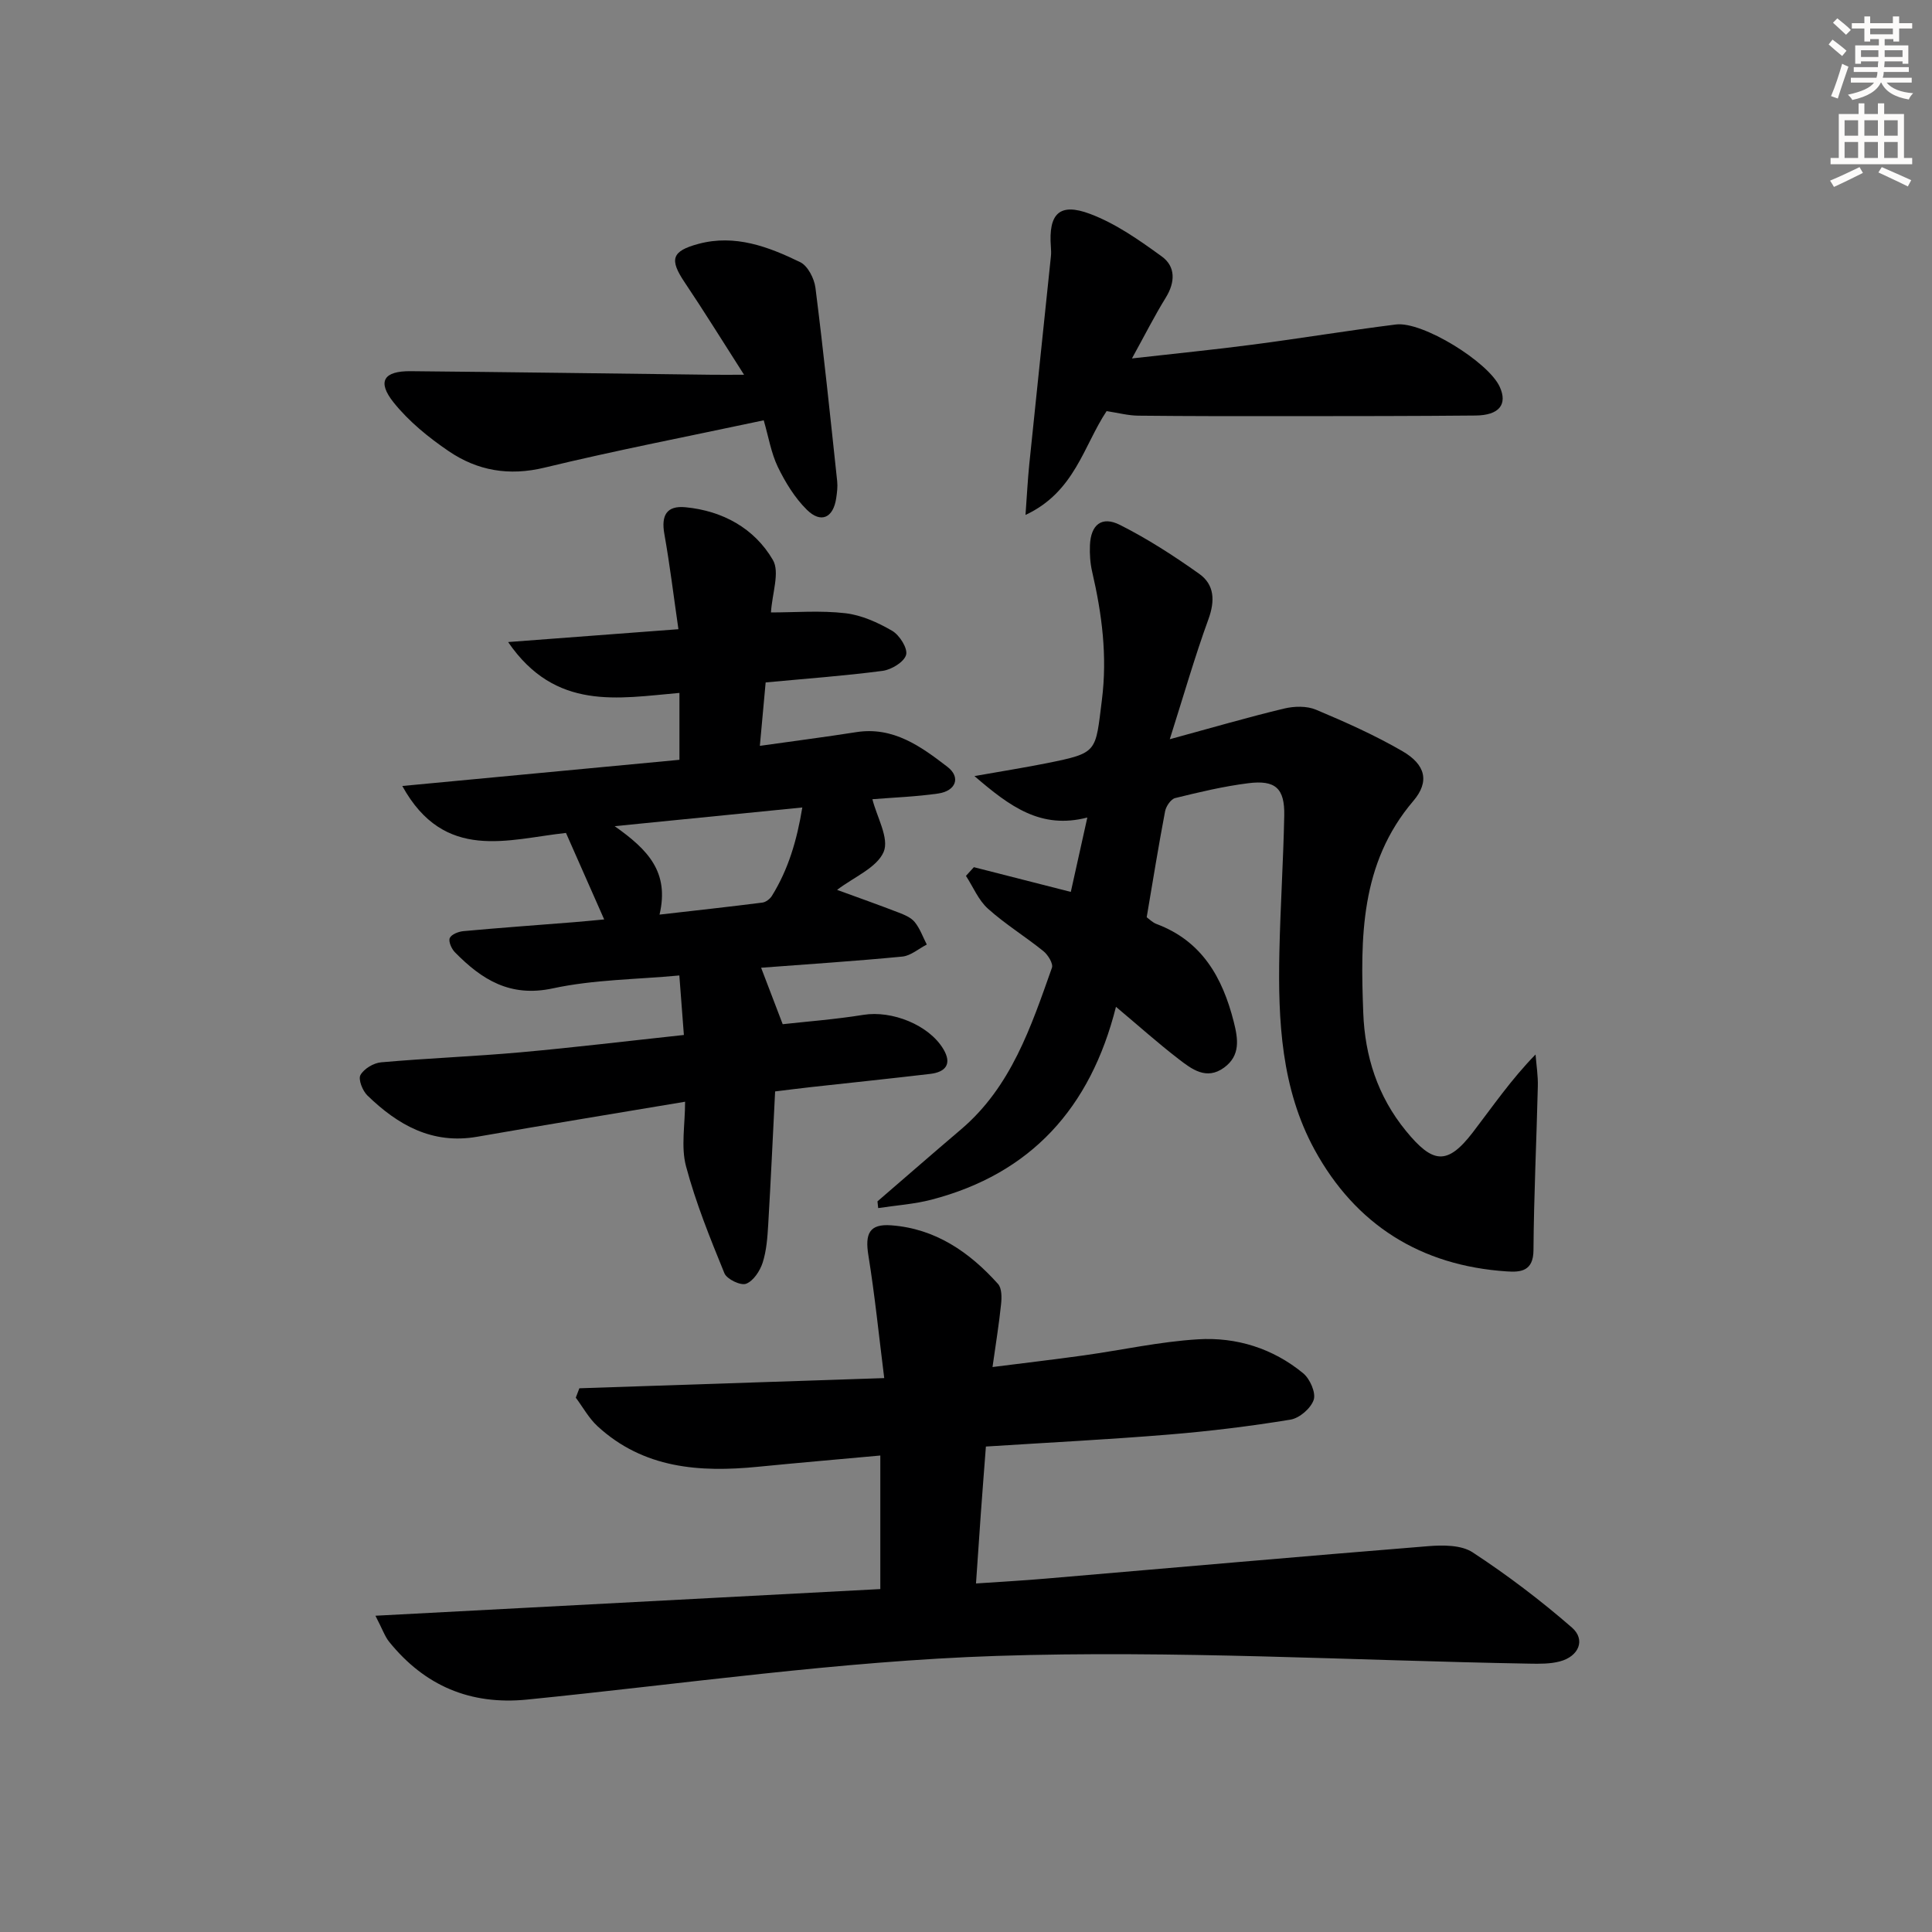
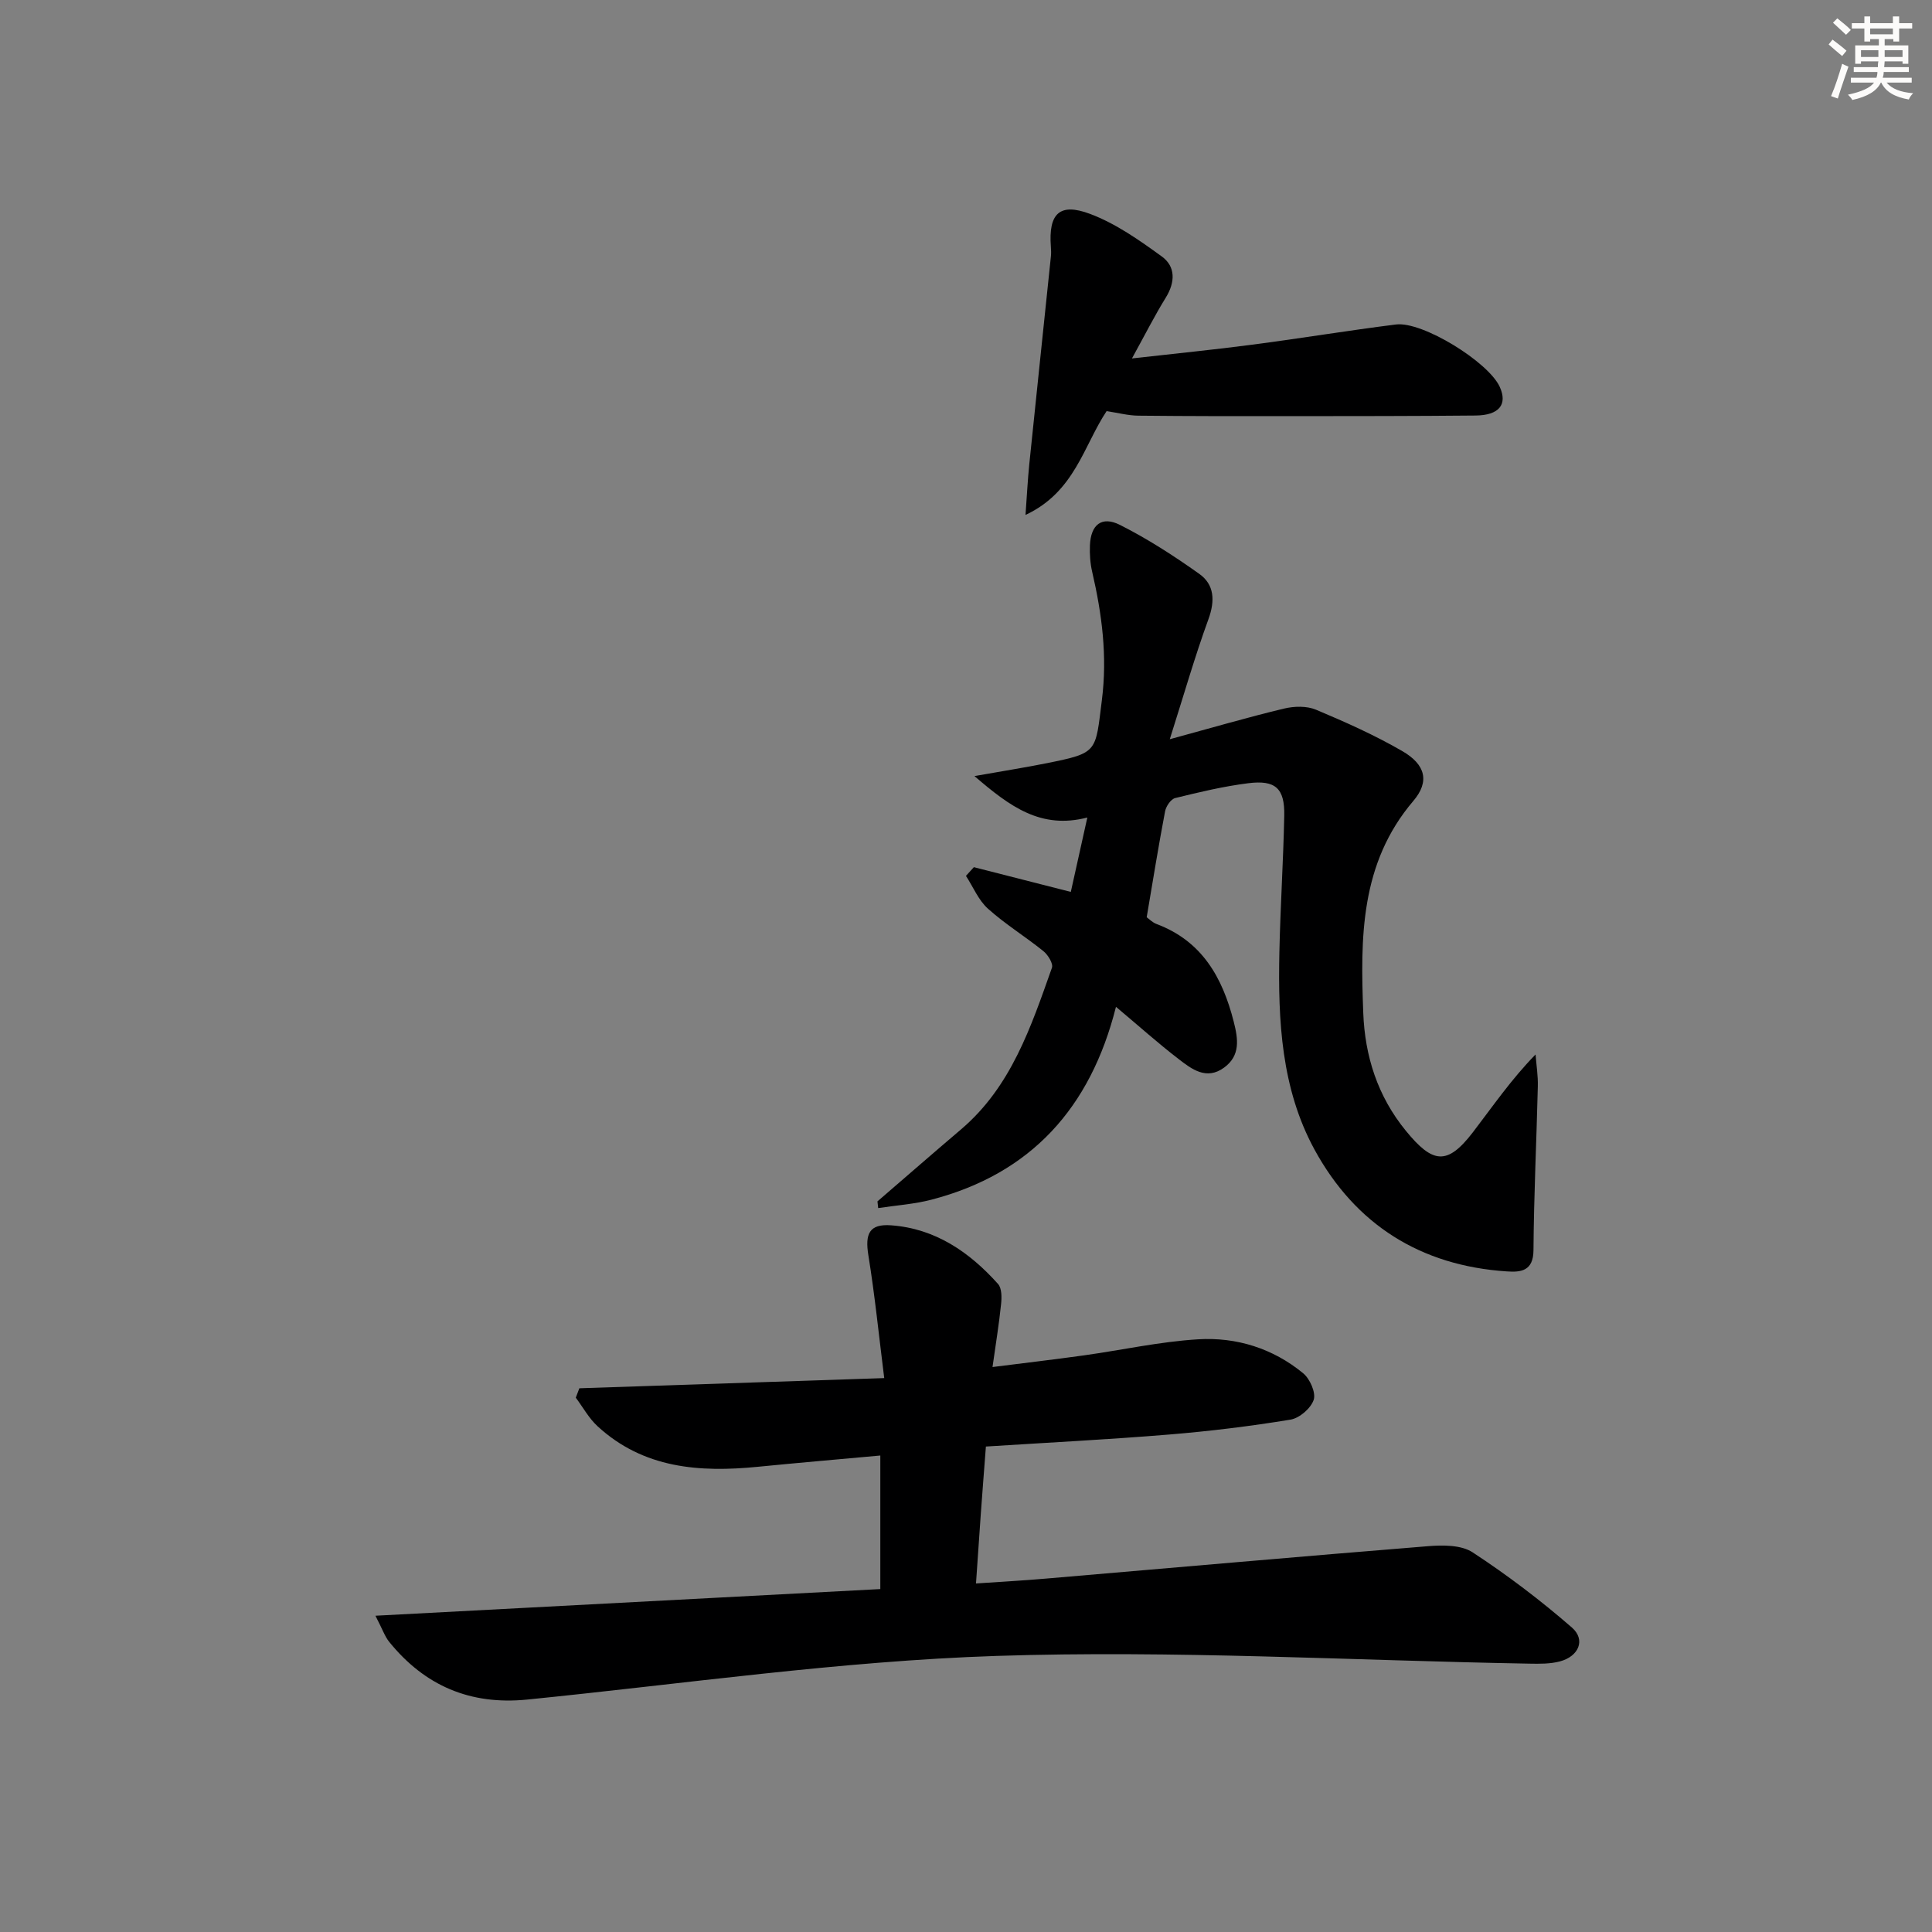
<svg xmlns="http://www.w3.org/2000/svg" enable-background="new 0 0 400 400" viewBox="0 0 400 400">
  <rect x="0" y="0" width="400" height="400" fill="#808080" stroke="none" />
  <g fill="#000001">
    <path d="m77.73 334.52c35.66-1.88 69.94-3.7 104.53-5.52 0-9.29 0-18.2 0-27.65-8.59.79-16.97 1.5-25.33 2.33-12.09 1.2-23.69.36-33.2-8.38-1.8-1.65-3.03-3.93-4.52-5.93.25-.65.49-1.29.74-1.94 20.79-.69 41.59-1.39 63.12-2.11-1.1-8.75-1.94-17.12-3.28-25.41-.73-4.51.2-6.56 4.73-6.22 9.12.67 16.19 5.53 22.11 12.14.8.89.78 2.8.63 4.19-.42 4.1-1.09 8.18-1.77 13.01 6.53-.83 12.72-1.55 18.89-2.41 7.89-1.1 15.74-2.85 23.66-3.33 7.95-.49 15.52 1.88 21.78 7.04 1.39 1.15 2.65 4.01 2.17 5.48-.58 1.76-2.95 3.81-4.81 4.11-8.35 1.37-16.77 2.4-25.2 3.09-12.4 1.02-24.83 1.65-37.86 2.48-.36 4.72-.72 9.29-1.05 13.87-.33 4.61-.64 9.23-1 14.48 5.16-.35 9.89-.61 14.61-1.02 26.33-2.24 52.65-4.58 78.99-6.7 3.07-.25 6.87-.27 9.23 1.28 7.17 4.7 14.07 9.93 20.54 15.56 2.9 2.52 1.44 5.97-2.46 7.01-2.02.54-4.23.51-6.35.47-36.78-.65-73.6-2.81-110.31-1.6-32.46 1.07-64.81 5.8-97.2 9.04-11.76 1.17-21.19-2.86-28.54-11.95-.89-1.09-1.35-2.52-2.85-5.41z" />
-     <path d="m173.31 184.24c4.39 1.6 8.56 3.08 12.68 4.67 1.22.47 2.6 1.03 3.38 1.98 1.1 1.34 1.7 3.09 2.51 4.67-1.69.86-3.31 2.32-5.07 2.49-9.73.94-19.5 1.57-29.23 2.31 1.36 3.57 2.69 7.05 4.47 11.69 4.73-.53 10.77-.98 16.73-1.94 5.86-.94 13.51 2.05 16.53 7.09 1.84 3.08.49 4.76-2.72 5.14-8.25.97-16.51 1.83-24.76 2.74-2.47.27-4.93.6-7.35.89-.48 9.37-.89 18.48-1.43 27.58-.16 2.65-.35 5.38-1.15 7.87-.56 1.72-1.92 3.8-3.44 4.37-1.12.42-3.98-.95-4.48-2.18-2.97-7.27-5.94-14.6-7.95-22.16-1.07-4.02-.19-8.55-.19-13.35-14.64 2.46-28.85 4.77-43.03 7.25-9.32 1.63-16.45-2.43-22.75-8.55-1-.97-1.93-3.33-1.43-4.23.73-1.3 2.73-2.5 4.29-2.63 9.6-.85 19.24-1.21 28.84-2.07 11.22-1.01 22.4-2.36 33.83-3.59-.32-4.16-.6-7.9-.94-12.32-8.85.83-17.71.84-26.19 2.67-8.85 1.91-14.73-1.82-20.28-7.48-.7-.71-1.37-2.24-1.06-2.94.34-.77 1.82-1.34 2.85-1.43 7.61-.7 15.24-1.24 22.86-1.85 1.95-.16 3.91-.35 6.26-.57-2.71-6.13-5.21-11.8-7.91-17.91-11.94 1.28-25.16 6.12-33.89-9.72 19.48-1.84 38.41-3.63 57.38-5.42 0-5.07 0-9.34 0-13.85-12.7 1.1-25.66 3.79-35.47-10.53 12.15-.92 23.2-1.75 35.26-2.66-.98-6.74-1.76-13.25-2.91-19.7-.69-3.86.45-5.93 4.38-5.55 7.68.74 14.25 4.35 18.08 10.9 1.49 2.54-.15 6.92-.39 10.88 4.98 0 10.25-.44 15.4.16 3.35.39 6.73 1.92 9.69 3.64 1.53.89 3.25 3.62 2.89 4.97-.4 1.48-3.02 3.07-4.84 3.32-7.89 1.04-15.84 1.61-24.24 2.4-.38 4.18-.76 8.36-1.2 13.13 6.94-.98 13.47-1.82 19.97-2.84 7.68-1.2 13.42 3 18.87 7.19 2.81 2.16 1.75 4.99-1.92 5.52-4.57.66-9.22.82-13.62 1.18.91 3.66 3.53 8.09 2.33 10.91-1.42 3.29-6.13 5.18-9.64 7.86zm-36.76 5.12c7.65-.88 14.48-1.62 21.3-2.49.71-.09 1.56-.75 1.96-1.38 3.4-5.48 5.18-11.49 6.3-18.31-12.95 1.29-25.12 2.5-38.85 3.87 6.94 4.9 11.35 9.51 9.29 18.31z" />
    <path d="m201.63 179.54c6.5 1.66 13.01 3.32 20.07 5.12 1.11-4.99 2.2-9.89 3.42-15.4-9.59 2.47-15.95-2.2-23.37-8.58 5.88-1.04 10.47-1.77 15.03-2.68 10.6-2.14 9.99-2.25 11.35-13.03 1.16-9.16.02-17.83-2.01-26.6-.41-1.76-.53-3.65-.46-5.46.17-4.26 2.42-6.14 6.2-4.24 5.73 2.88 11.18 6.41 16.42 10.13 3.17 2.25 3.3 5.59 1.91 9.41-2.81 7.71-5.07 15.61-8 24.84 9.06-2.47 16.32-4.59 23.67-6.35 2.09-.5 4.69-.57 6.61.24 6.1 2.56 12.19 5.28 17.9 8.59 4.77 2.77 5.66 6.28 2.25 10.29-11.06 12.96-10.96 28.43-10.37 43.92.34 8.89 2.94 17.19 8.82 24.38 5.58 6.83 8.57 7.21 13.88.3 4.11-5.36 7.93-10.95 12.97-16.1.17 2.2.53 4.41.47 6.61-.27 11.31-.82 22.62-.9 33.92-.03 4.36-2.67 4.58-5.54 4.38-17.8-1.18-31.29-9.65-39.79-25.21-6.89-12.63-7.57-26.71-7.28-40.77.2-9.47.82-18.94 1.01-28.41.11-5.62-1.82-7.4-7.47-6.68-5.09.64-10.12 1.84-15.11 3.07-.89.22-1.89 1.69-2.09 2.73-1.36 7.15-2.52 14.33-3.81 21.95.49.34 1.19 1.08 2.05 1.4 9.41 3.53 13.65 11.08 15.97 20.22.91 3.57 1.43 7.01-2 9.51-3.66 2.67-6.71.31-9.44-1.8-4.19-3.22-8.14-6.76-12.94-10.79-5.28 20.99-17.65 34.57-38.2 39.93-3.58.93-7.35 1.18-11.03 1.74-.05-.46-.1-.93-.15-1.39 5.77-4.97 11.51-9.98 17.31-14.91 10.39-8.84 14.48-21.23 18.81-33.45.31-.86-.82-2.69-1.77-3.45-3.75-3.03-7.91-5.58-11.48-8.79-1.97-1.77-3.06-4.5-4.55-6.79.56-.6 1.1-1.2 1.64-1.8z" />
    <path d="m229.11 85.12c-4.76 7.15-6.59 16.74-16.79 21.49.3-4.12.46-7.31.78-10.48 1.47-14.35 2.99-28.7 4.48-43.06.07-.66.04-1.33-.01-2-.51-6.82 1.76-9.18 8.13-6.78 5.32 2 10.2 5.44 14.85 8.82 2.85 2.07 2.79 5.29.83 8.48-2.33 3.77-4.33 7.74-7.02 12.62 9.07-1.03 17.1-1.82 25.08-2.87 9.87-1.29 19.7-2.92 29.58-4.16 5.48-.69 19.12 7.75 21.48 12.9 1.67 3.65-.1 5.91-5.02 5.95-12.66.12-25.32.12-37.98.13-10.61.01-21.22.01-31.83-.1-2.1-.02-4.2-.59-6.56-.94z" />
-     <path d="m158.12 87.02c-15.63 3.33-30.59 6.22-45.39 9.8-7.36 1.78-13.89.63-19.83-3.41-4.18-2.84-8.28-6.18-11.41-10.09-3.47-4.35-2.05-6.53 3.56-6.47 20.79.19 41.57.49 62.36.74 1.78.02 3.57 0 6.64 0-4.5-7.03-8.28-13.15-12.29-19.12-3.2-4.76-2.74-6.49 2.89-7.99 7.55-2.01 14.45.6 21.03 3.8 1.57.77 2.91 3.39 3.15 5.31 1.69 13.33 3.07 26.69 4.5 40.05.12 1.14-.03 2.33-.2 3.48-.59 4.08-3.14 5.32-6.08 2.42-2.5-2.47-4.46-5.68-6.01-8.87-1.4-2.92-1.93-6.26-2.92-9.65z" />
  </g>
  <path d="m378.6 9.2.8-1c.9.7 1.9 1.4 2.9 2.3l-.9 1.1c-1.1-.9-2-1.7-2.8-2.4zm.5 10.7c.9-2.1 1.6-4.3 2.3-6.7.4.2.8.4 1.3.6-.7 2.1-1.5 4.3-2.2 6.6zm.4-15.2.9-.9c1 .8 2 1.6 2.8 2.4l-1 1c-1-.9-1.9-1.8-2.7-2.5zm12.5-1.3h1.2v1.4h2.7v1.1h-2.7v2.7h-1.2v-.5h-1.8v1.3h4.9v3.8h-1.2v-.5h-3.7c0 .4-.1.9-.1 1.2h5.1v1h-5.2c0 .5-.1.9-.2 1.2h6v1h-5.2c1.1 1.3 2.9 2 5.5 2.2-.4.4-.7.8-.9 1.3-2.9-.5-4.8-1.6-5.7-3.5h-.1c-.8 1.7-2.7 2.9-5.9 3.6-.2-.4-.6-.8-.9-1.1 2.8-.6 4.6-1.4 5.4-2.5h-4.8v-1h5.3c.1-.3.2-.7.2-1.2h-4.9v-1h5c0-.4 0-.8.1-1.2h-3.6v.5h-1.2v-3.8h4.9v-1.3h-1.8v.5h-1.2v-2.7h-2.6v-1.1h2.6v-1.4h1.2v1.4h4.7v-1.4zm-6.7 8.4h3.6c0-.4 0-.9 0-1.4h-3.6zm1.9-4.7h4.7v-1.2h-4.7zm6.7 3.3h-3.7v1.4h3.7z" fill="#fcfbfa" />
-   <path d="m384.7 21.4h1.3v2.2h2.8v-2.2h1.3v2.2h4.1v9.1h1.7v1.3h-16.9v-1.3h1.7v-9.1h4.1v-2.2zm.3 13.2.7 1.2c-1.8.9-3.8 1.9-6 2.9-.2-.4-.5-.8-.8-1.3 2.4-1 4.4-2 6.1-2.8zm-3.1-6.5h2.8v-3.2h-2.8zm0 4.6h2.8v-3.3h-2.8zm4.1-4.6h2.8v-3.2h-2.8zm0 4.6h2.8v-3.3h-2.8zm3.6 1.9c2.1.9 4.1 1.8 6.1 2.7l-.7 1.3c-2.2-1.1-4.2-2-6.1-2.9zm3.3-9.7h-2.8v3.2h2.8zm-2.8 7.8h2.8v-3.3h-2.8z" fill="#fcfbfa" />
</svg>